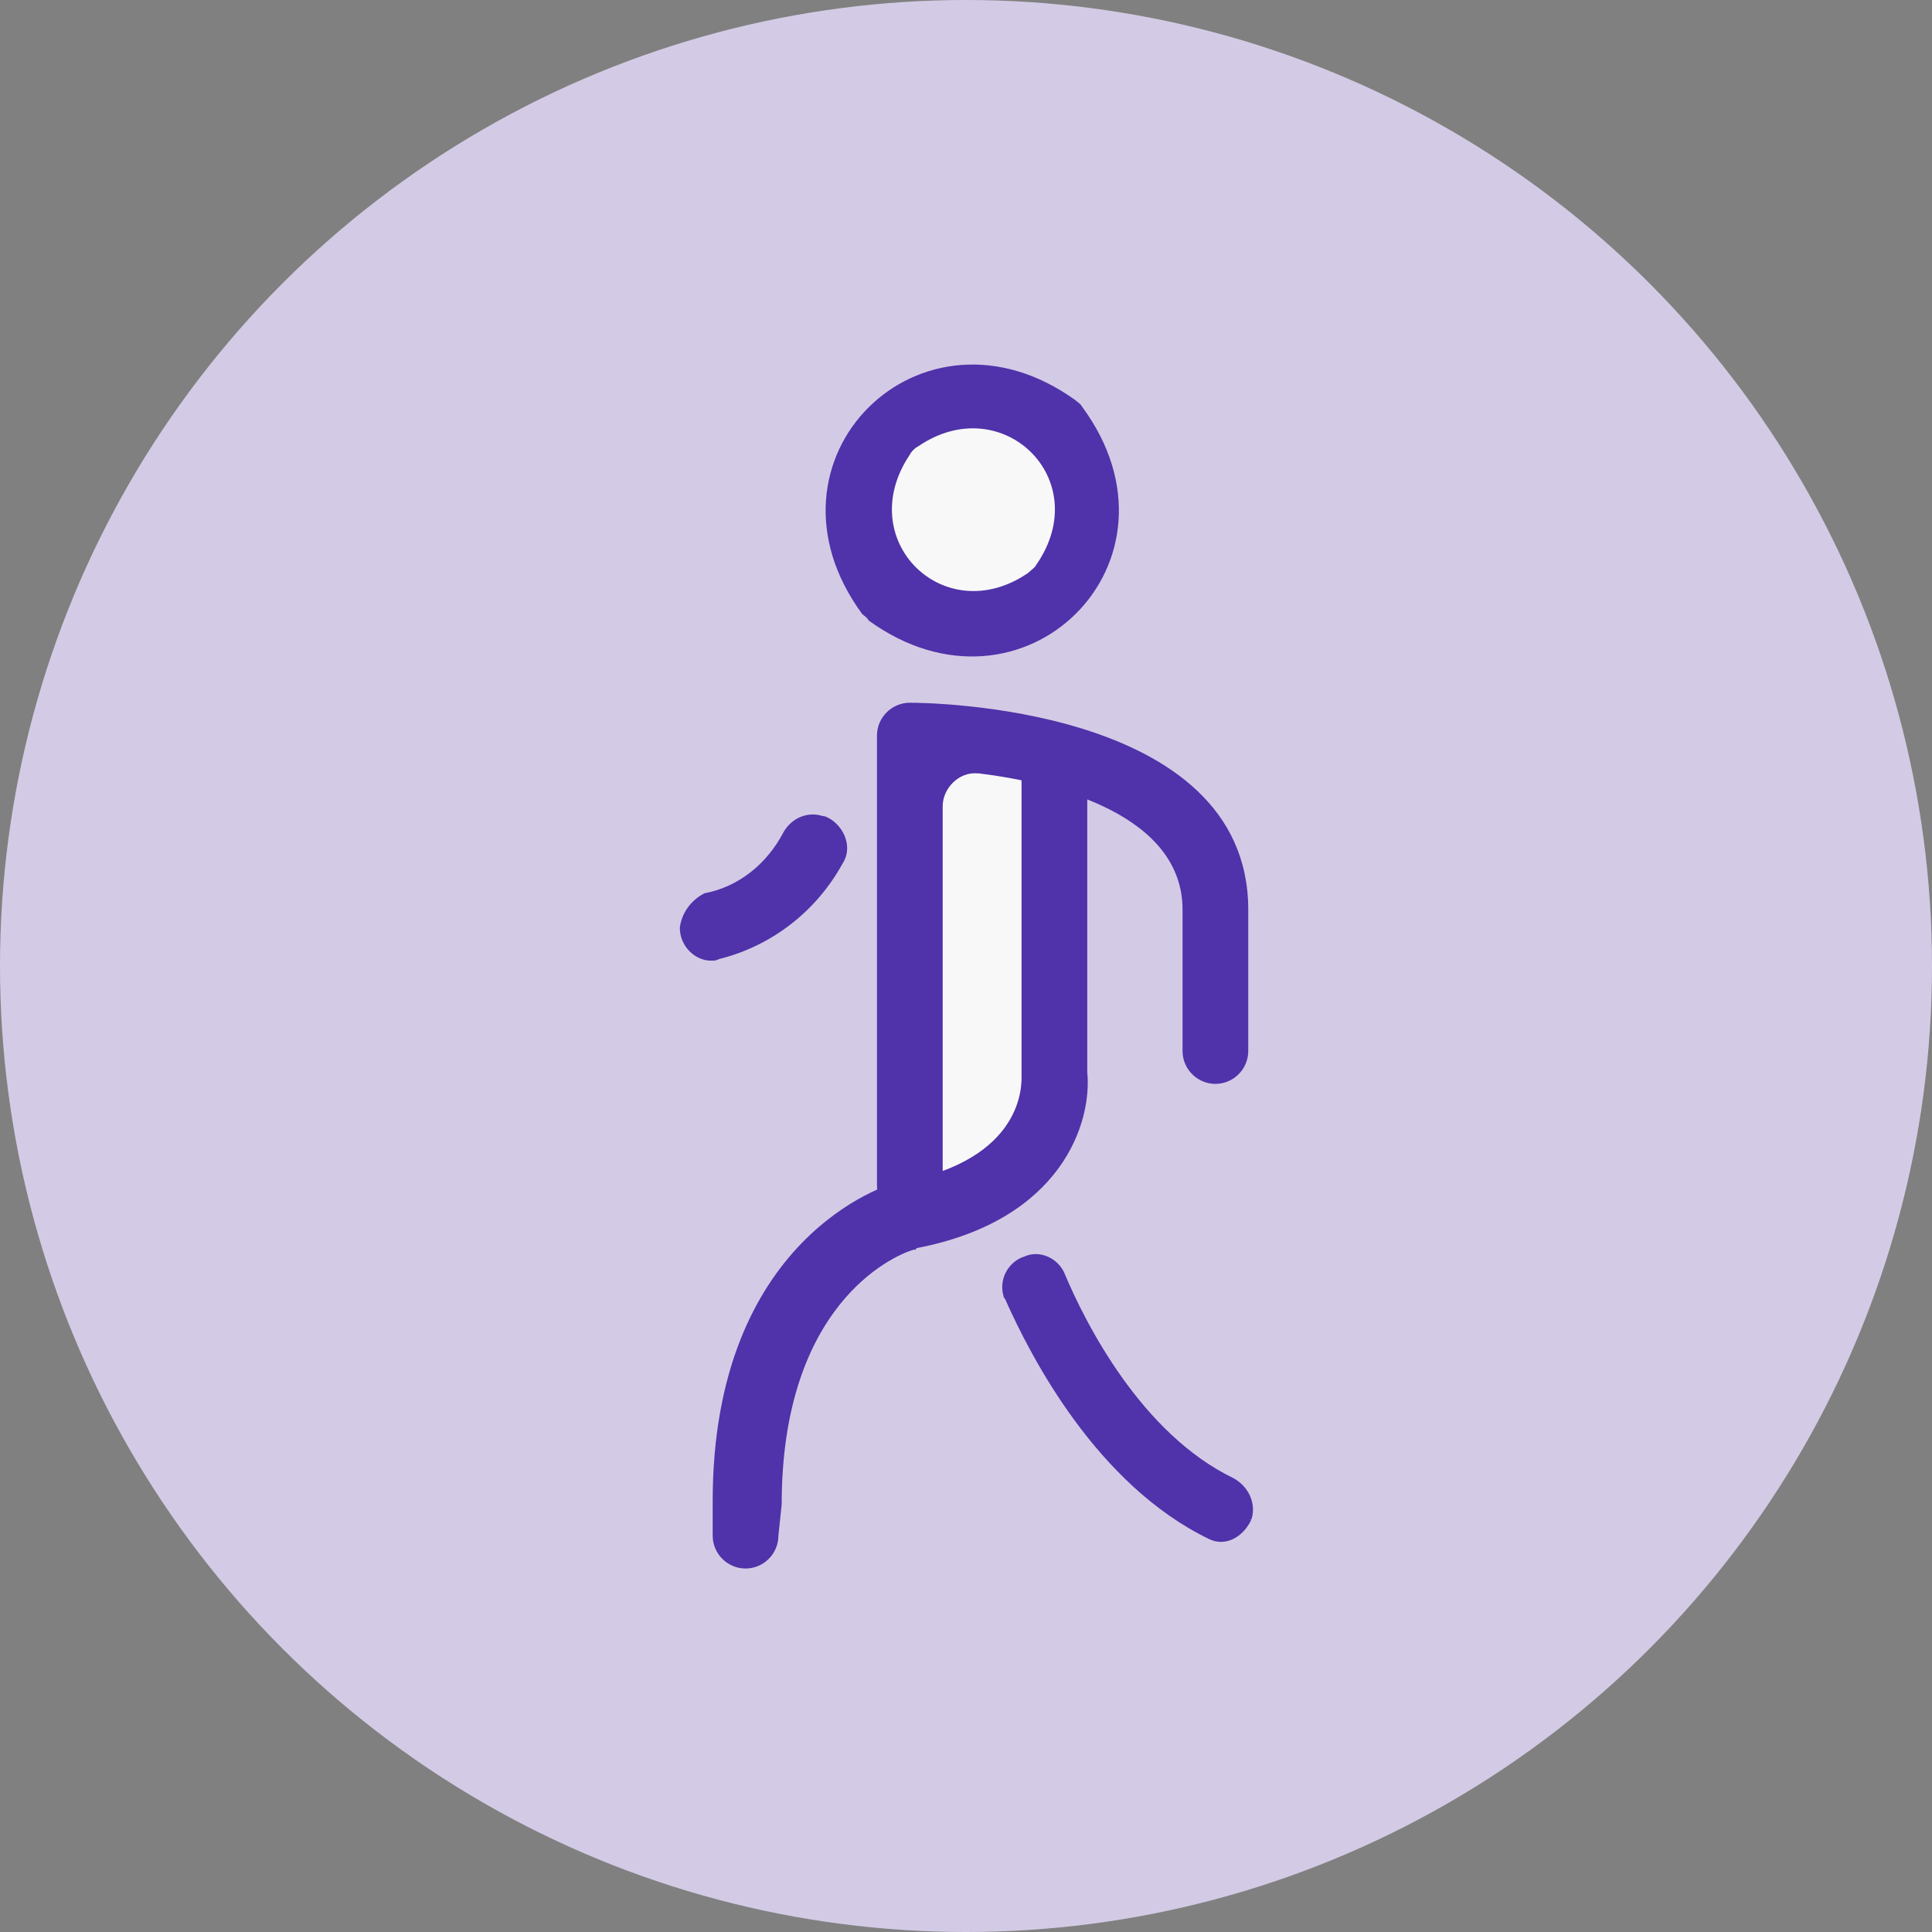
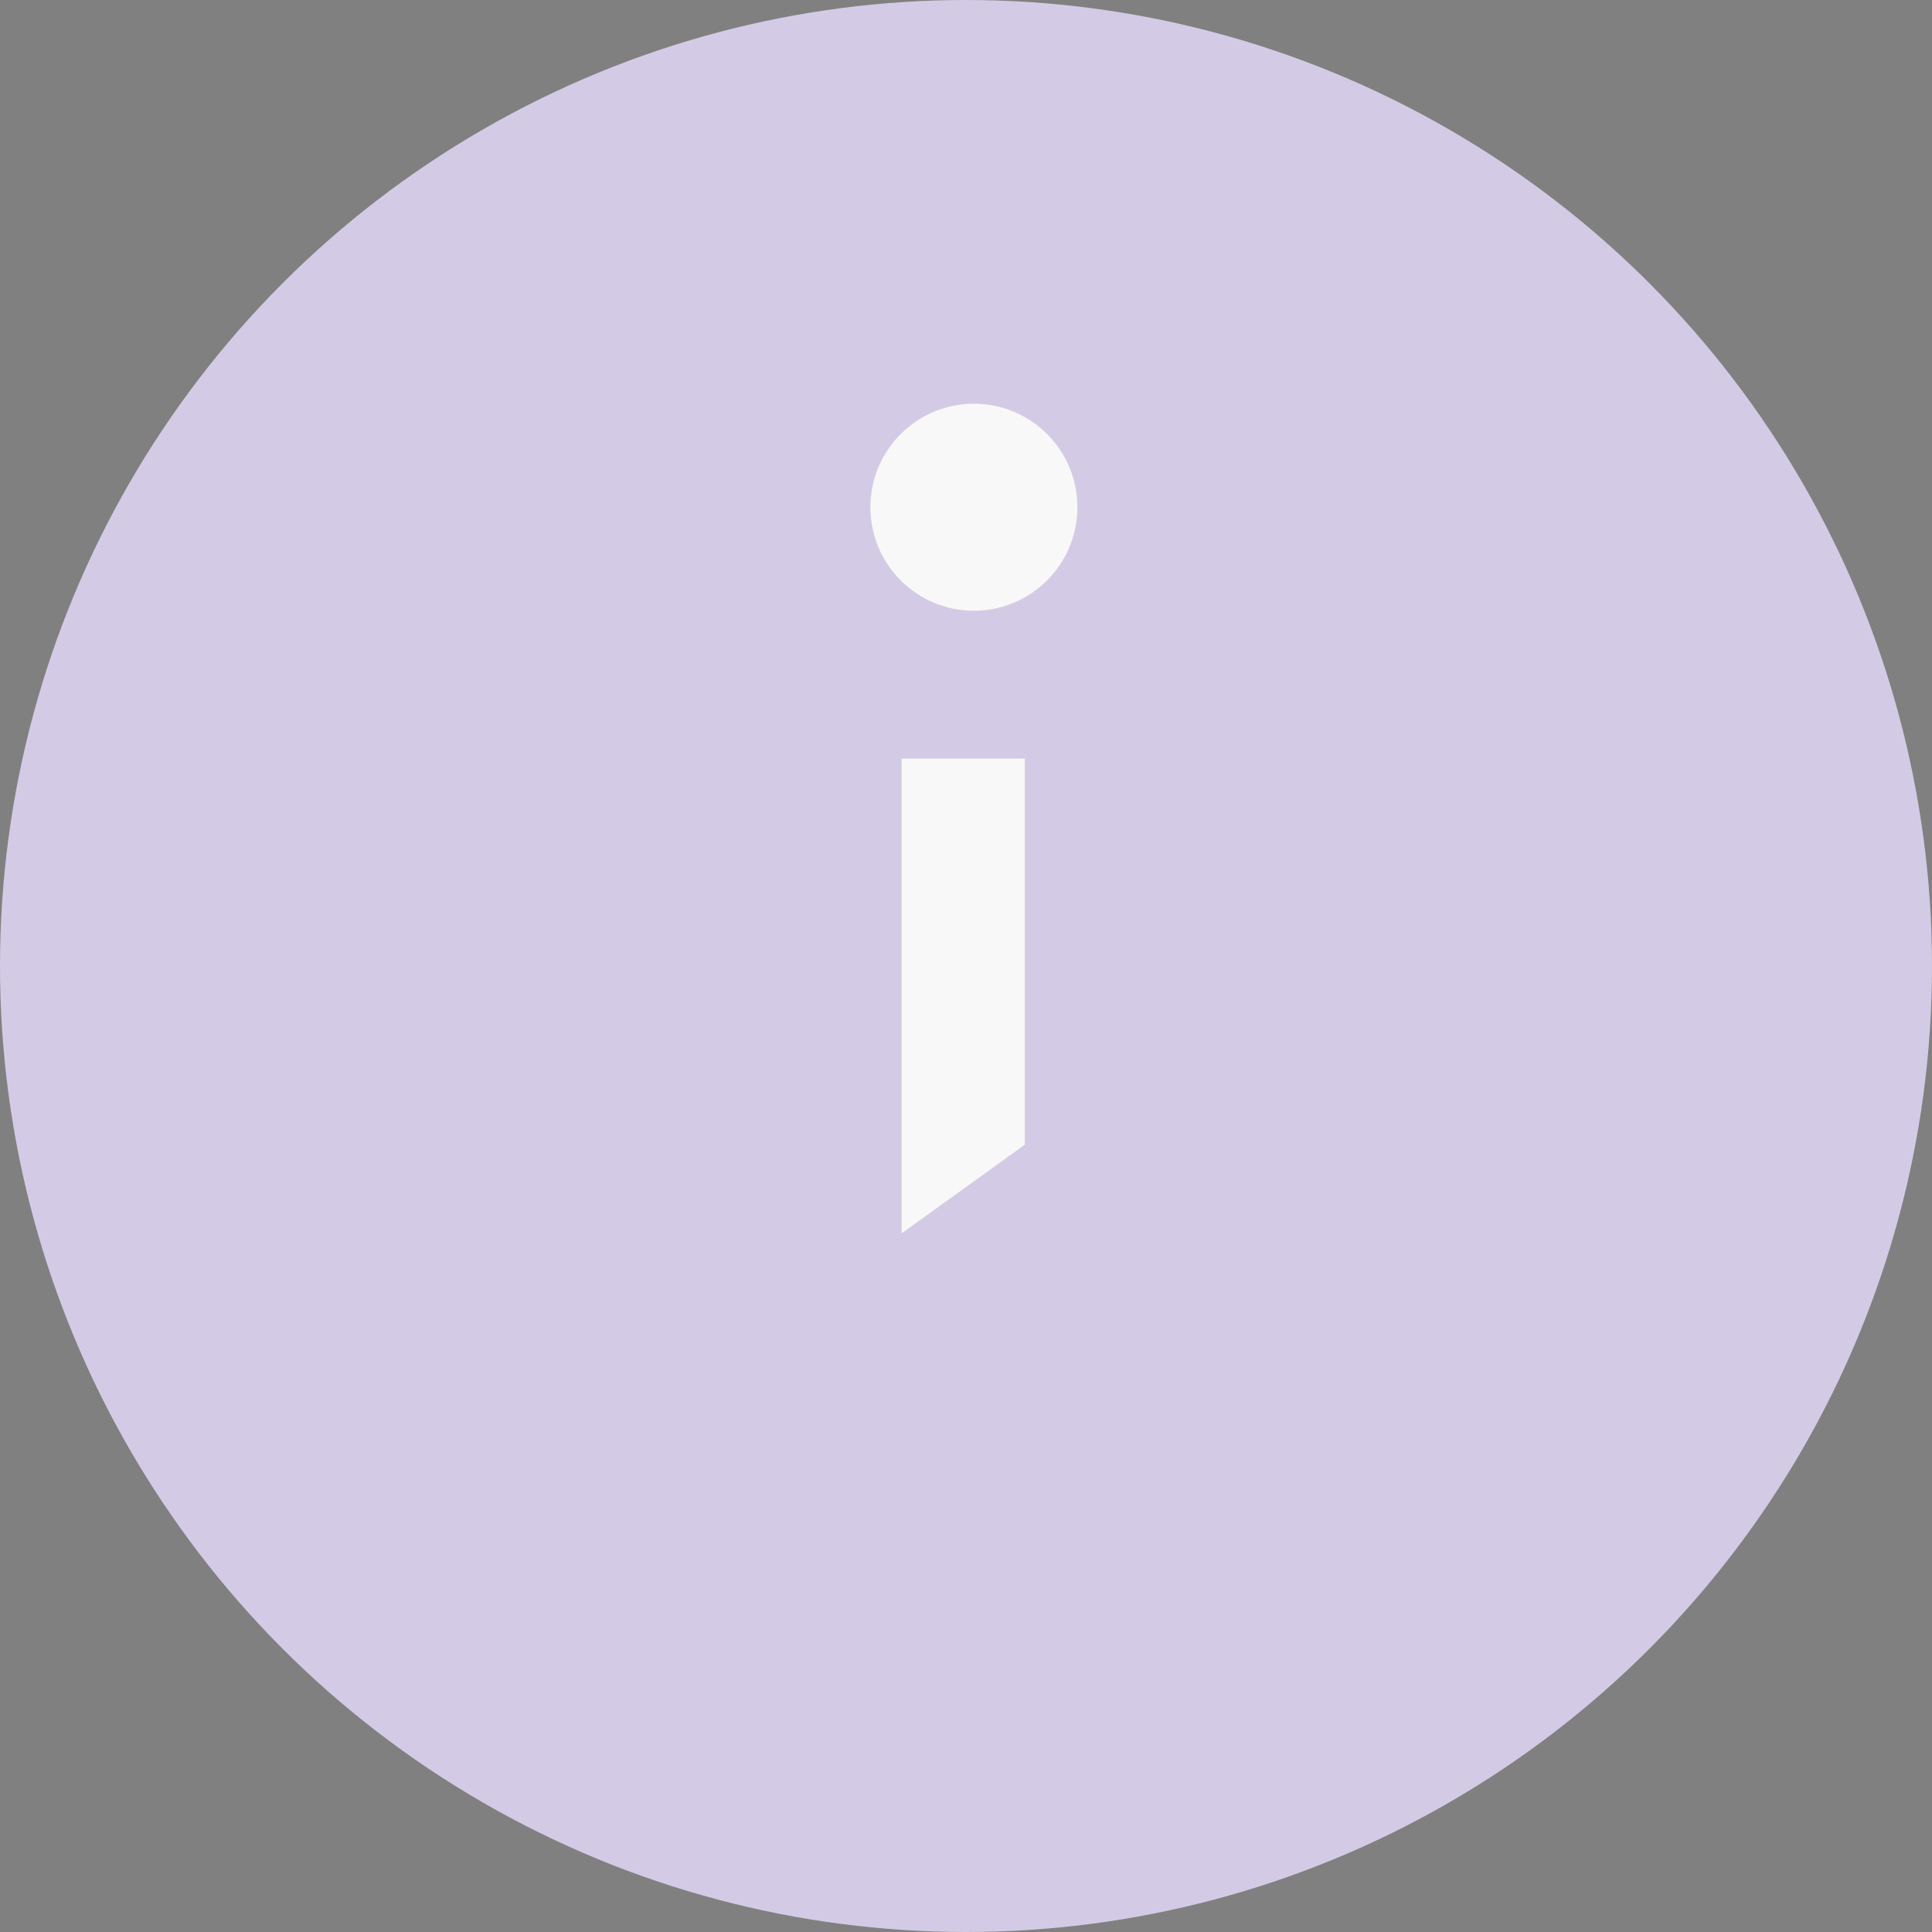
<svg xmlns="http://www.w3.org/2000/svg" version="1.1" id="Group_2127" x="0px" y="0px" viewBox="0 0 117.6 117.6" style="enable-background:new 0 0 117.6 117.6;" xml:space="preserve">
  <rect x="0" y="0" width="117.6" height="117.6" fill="#808080" stroke="none" />
  <style type="text/css">
	.st0{fill:#D3CBE5;}
	.st1{fill:#F8F8F8;}
	.st2{fill:#5032AA;}
</style>
  <g id="Artwork_3_1_">
    <circle id="Ellipse_1014" class="st0" cx="58.8" cy="58.8" r="58.8" />
  </g>
  <g id="Group_2126" transform="translate(41.381 22.075)">
    <path id="Path_8434" class="st1" d="M21,47.6L13.5,53V24.1H21V47.6z" />
    <circle id="Ellipse_1015" class="st1" cx="17.9" cy="8.8" r="6.3" />
    <g id="Group_2125">
-       <path id="Path_8435" class="st2" d="M11.5,15.7c9.4,6.8,19.9-3.6,13-13c-0.1-0.2-0.3-0.3-0.4-0.4c-9.4-6.8-19.9,3.6-13,13    C11.2,15.4,11.4,15.5,11.5,15.7z M14.5,5.1c5.1-3.5,10.8,2,7.2,7.2c-0.1,0.2-0.3,0.3-0.5,0.5c-5.1,3.5-10.7-2-7.2-7.2    C14.1,5.4,14.3,5.2,14.5,5.1z" />
-       <path id="Path_8436" class="st2" d="M14,20.7L14,20.7c-1.1,0-2,0.9-2,2c0,0,0,0,0,0v27.4c0,1.1,0.9,2,2,2c0,0,0,0,0,0l0,0    c1.1,0,2-0.9,2-2c0,0,0,0,0,0V27c0-1.1,1-2.1,2.1-2c0,0,0.1,0,0.1,0c4.9,0.6,12.4,2.6,12.4,8.3v8.6c0,1.1,0.9,2,2,2c0,0,0,0,0,0    l0,0c1.1,0,2-0.9,2-2c0,0,0,0,0,0v-8.6C34.6,20.8,14.8,20.7,14,20.7z" />
-       <path id="Path_8437" class="st2" d="M6.2,69.5c0-12.1,6.7-15.1,8-15.5c0.1,0,0.2,0,0.2-0.1c8.9-1.7,10.7-7.7,10.4-10.7V25.3    c0-1.1-0.9-2-2-2c0,0,0,0,0,0l0,0c-1.1,0-2,0.9-2,2c0,0,0,0,0,0v18.1c0,0.5,0.2,5.1-7.4,6.5h-0.2C12.7,50,2,53.2,2,69.3v2.1    c0,1.1,0.9,2,2,2c0,0,0,0,0,0l0,0c1.1,0,2-0.9,2-2c0,0,0,0,0,0L6.2,69.5L6.2,69.5z" />
-       <path id="Path_8438" class="st2" d="M34.8,70.4L34.8,70.4c0.3-1-0.2-2-1.1-2.5c-5.6-2.7-9-9.4-10.3-12.5C23,54.5,21.9,54,21,54.4    l0,0c-1,0.3-1.6,1.4-1.3,2.4c0,0.1,0.1,0.2,0.1,0.2c1.6,3.6,5.6,11.3,12.4,14.6C33.2,72.1,34.3,71.5,34.8,70.4    C34.7,70.5,34.7,70.4,34.8,70.4z" />
-       <path id="Path_8439" class="st2" d="M0,34.4L0,34.4c0,1.1,0.9,2,1.9,2c0.2,0,0.3,0,0.5-0.1c3.2-0.8,5.9-2.9,7.5-5.8    c0.6-0.9,0.2-2.1-0.7-2.7c-0.2-0.1-0.3-0.2-0.5-0.2l0,0c-0.9-0.3-1.9,0.1-2.4,1c-1,1.9-2.7,3.3-4.8,3.7C0.7,32.7,0.1,33.5,0,34.4z    " />
-     </g>
+       </g>
  </g>
</svg>